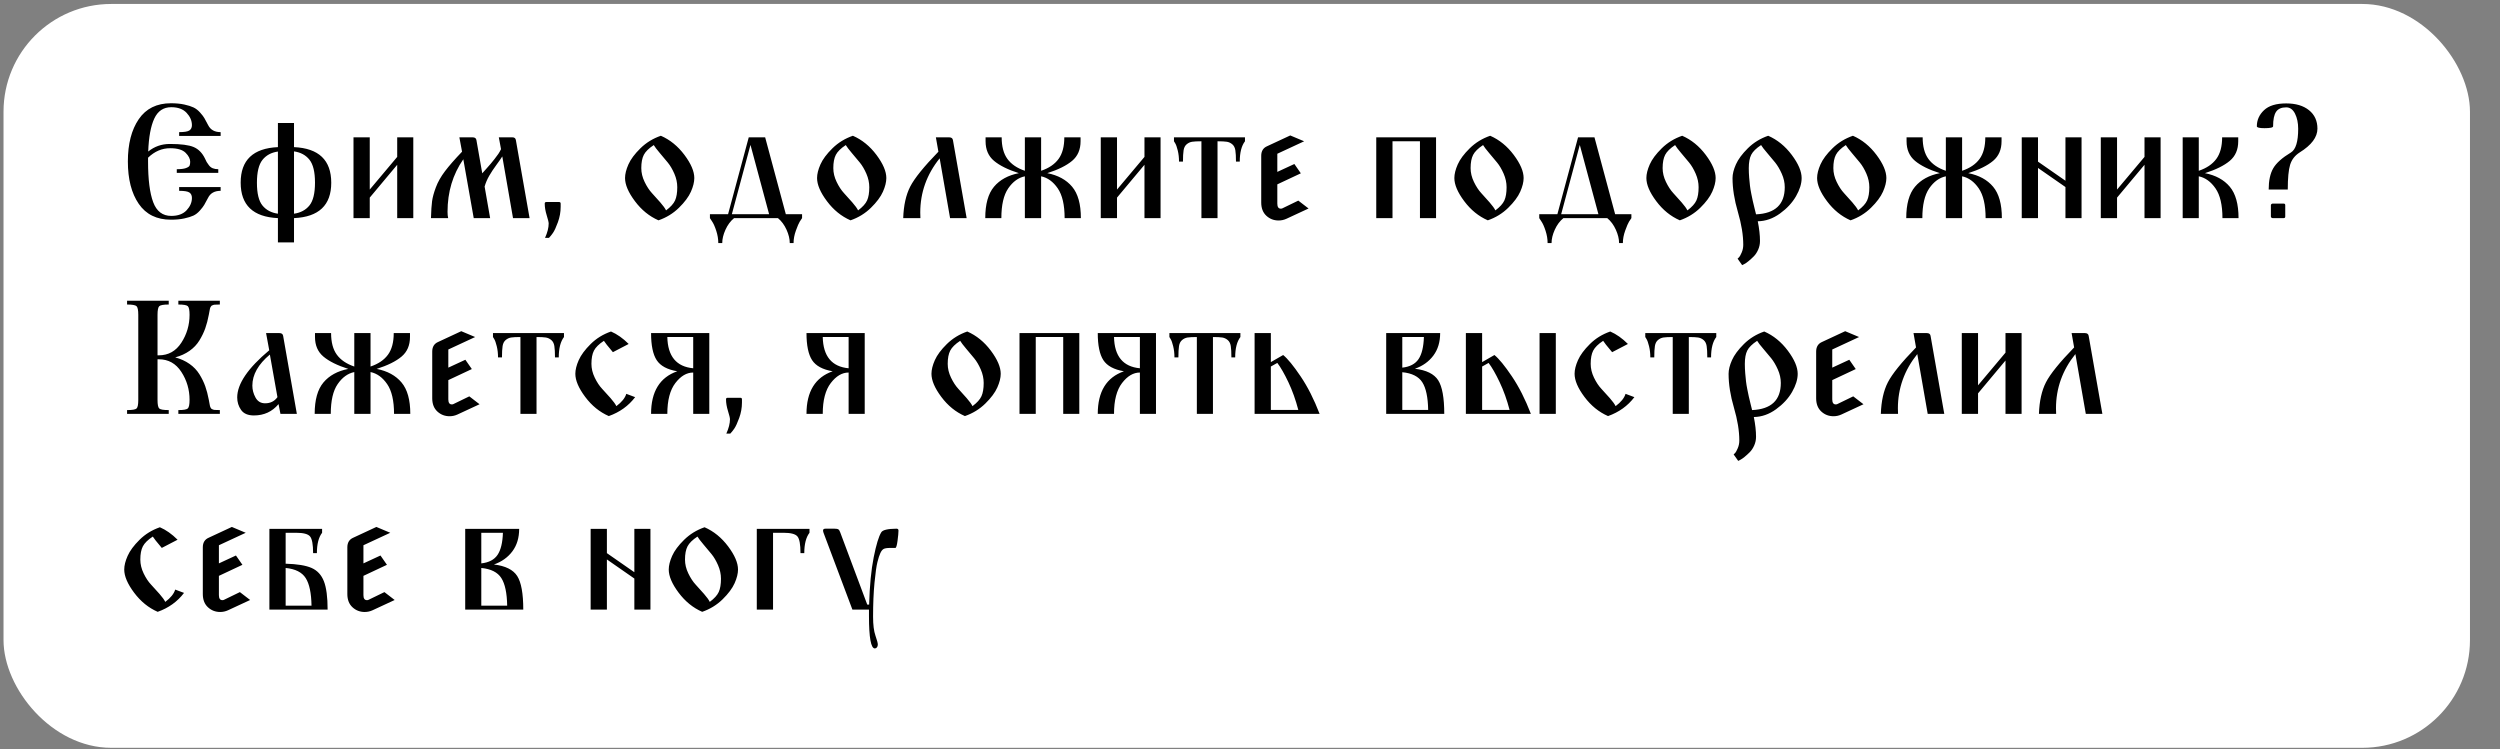
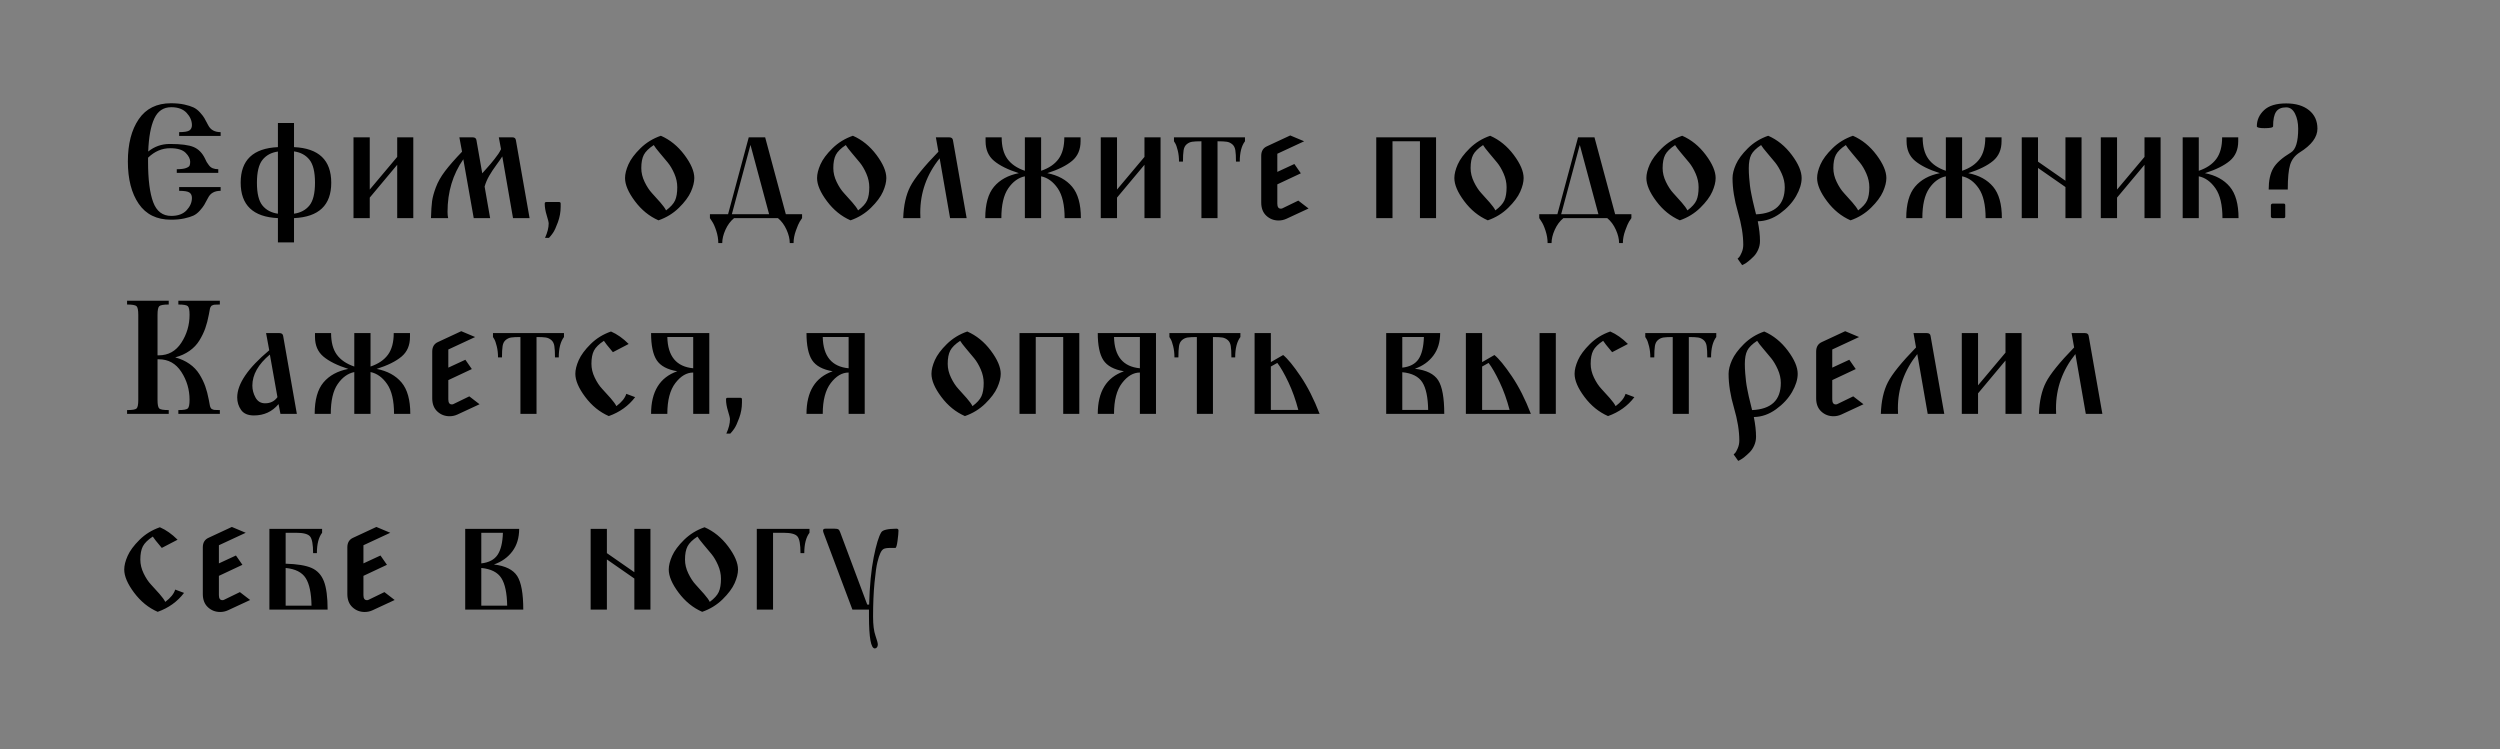
<svg xmlns="http://www.w3.org/2000/svg" width="447" height="134" viewBox="0 0 447 134" fill="none">
  <rect x="0" y="0" width="447" height="134" fill="#808080" stroke="none" />
-   <rect x="0.63" y="0.709" width="441" height="133" rx="19.259" fill="white" />
-   <path d="M22.862 28.872C22.862 25.731 23.511 23.211 24.809 21.311C26.106 19.412 28.025 18.462 30.564 18.462C31.467 18.462 32.261 18.537 32.948 18.688C33.634 18.838 34.184 19.012 34.598 19.209C35.012 19.407 35.397 19.703 35.755 20.098C36.112 20.493 36.375 20.836 36.545 21.128C36.714 21.419 36.94 21.838 37.222 22.383C37.636 23.211 38.379 23.625 39.45 23.625V24.302H32.031V23.625C32.971 23.625 33.587 23.521 33.879 23.314C34.17 23.107 34.316 22.797 34.316 22.383C34.316 21.593 34.001 20.86 33.371 20.183C32.741 19.506 31.824 19.167 30.62 19.167C29.228 19.167 28.218 19.844 27.587 21.198C26.957 22.552 26.595 24.518 26.501 27.095C27.611 26.192 28.899 25.741 30.366 25.741C32.341 25.741 33.761 25.924 34.626 26.291C35.492 26.657 36.169 27.349 36.658 28.364C36.789 28.665 36.888 28.867 36.954 28.971C37.02 29.074 37.147 29.258 37.335 29.521C37.523 29.784 37.758 29.972 38.04 30.085C38.322 30.198 38.651 30.254 39.027 30.254V30.903H31.608V30.254C32.322 30.254 32.863 30.189 33.23 30.057C33.597 29.925 33.818 29.779 33.893 29.62C33.968 29.46 34.006 29.229 34.006 28.928C34.006 28.402 33.733 27.866 33.188 27.32C32.642 26.775 31.721 26.502 30.423 26.502C28.956 26.502 27.639 27.066 26.473 28.195V28.9C26.473 32.097 26.779 34.514 27.39 36.151C28.001 37.787 29.078 38.605 30.62 38.605C31.824 38.605 32.741 38.267 33.371 37.589C34.001 36.912 34.316 36.179 34.316 35.389C34.316 34.956 34.17 34.637 33.879 34.43C33.587 34.223 32.971 34.119 32.031 34.119V33.442H39.45V34.119C38.36 34.119 37.607 34.542 37.194 35.389C36.893 35.953 36.667 36.367 36.517 36.63C36.366 36.894 36.107 37.232 35.741 37.646C35.374 38.06 34.988 38.361 34.584 38.549C34.18 38.737 33.634 38.906 32.948 39.056C32.261 39.207 31.467 39.282 30.564 39.282C28.025 39.282 26.106 38.337 24.809 36.447C23.511 34.557 22.862 32.032 22.862 28.872ZM49.691 39C45.253 38.793 43.033 36.677 43.033 32.652C43.033 28.628 45.253 26.512 49.691 26.305V21.988H52.569V26.305C57.008 26.512 59.227 28.637 59.227 32.681C59.227 36.687 57.008 38.793 52.569 39V43.345H49.691V39ZM46.927 28.59C46.268 29.417 45.939 30.781 45.939 32.681C45.939 34.58 46.268 35.934 46.927 36.743C47.585 37.552 48.507 38.041 49.691 38.21V27.095C48.507 27.264 47.585 27.762 46.927 28.59ZM52.569 38.21C53.754 38.041 54.675 37.547 55.334 36.729C55.992 35.911 56.321 34.552 56.321 32.652C56.321 30.753 55.992 29.389 55.334 28.562C54.675 27.734 53.754 27.236 52.569 27.066V38.21ZM63.205 39V24.556H66.111V33.894L71.019 28.054V24.556H73.897V39H71.019V29.464L66.111 35.333V39H63.205ZM77.057 39C77.094 37.683 77.16 36.677 77.254 35.981C77.348 35.285 77.574 34.458 77.931 33.499C78.289 32.539 78.834 31.576 79.568 30.607C80.301 29.638 81.317 28.477 82.615 27.123L82.135 24.556H84.505C84.9 24.556 85.125 24.715 85.182 25.035L86.226 30.988C86.338 30.856 86.578 30.588 86.945 30.184C87.312 29.779 87.58 29.474 87.749 29.267C87.918 29.06 88.139 28.787 88.412 28.449C88.685 28.11 88.915 27.8 89.103 27.518C89.291 27.236 89.451 26.954 89.583 26.671L89.188 24.556H91.614C91.972 24.556 92.178 24.715 92.235 25.035L94.689 39H91.727L89.809 27.969C89.602 28.308 89.249 28.816 88.751 29.493C88.252 30.17 87.824 30.819 87.467 31.439C87.11 32.06 86.837 32.699 86.649 33.358L87.636 39H84.702L82.84 28.477C80.96 31.185 80.019 34.317 80.019 37.871C80.019 38.323 80.057 38.699 80.132 39H77.057ZM97.398 36.404C97.398 36.216 97.492 36.122 97.68 36.122H99.965C100.153 36.122 100.247 36.216 100.247 36.404V36.969C100.247 37.909 100.082 38.831 99.753 39.733C99.424 40.636 99.128 41.276 98.865 41.652C98.601 42.028 98.366 42.32 98.159 42.526H97.454C97.887 41.567 98.103 40.712 98.103 39.959C98.103 39.733 97.985 39.245 97.75 38.492C97.515 37.74 97.398 37.044 97.398 36.404ZM111.757 31.834C111.757 31.119 111.96 30.306 112.364 29.394C112.768 28.482 113.483 27.523 114.508 26.516C115.533 25.51 116.751 24.762 118.161 24.273C119.798 24.988 121.204 26.131 122.379 27.701C123.555 29.272 124.142 30.649 124.142 31.834C124.142 32.549 123.94 33.362 123.536 34.275C123.131 35.187 122.417 36.146 121.392 37.152C120.367 38.158 119.149 38.906 117.738 39.395C116.102 38.68 114.696 37.538 113.521 35.967C112.345 34.397 111.757 33.019 111.757 31.834ZM114.663 30.057C114.663 30.884 114.861 31.707 115.256 32.525C115.651 33.343 116.088 34.011 116.567 34.528C117.047 35.046 117.545 35.6 118.063 36.193C118.58 36.785 118.923 37.26 119.092 37.618C119.901 37.016 120.437 36.423 120.701 35.84C120.964 35.257 121.095 34.467 121.095 33.471C121.095 32.662 120.922 31.858 120.574 31.058C120.226 30.259 119.835 29.596 119.403 29.069C118.97 28.543 118.491 27.969 117.964 27.349C117.437 26.728 117.08 26.258 116.892 25.938C116.008 26.521 115.416 27.104 115.115 27.687C114.814 28.27 114.663 29.06 114.663 30.057ZM126.935 39V38.295H130.18L133.875 24.556H136.809L140.505 38.295H143.411V39C143.298 39.151 143.157 39.362 142.988 39.635C142.819 39.907 142.593 40.434 142.311 41.215C142.029 41.995 141.888 42.743 141.888 43.458H141.21C141.21 42.724 141.018 41.929 140.632 41.074C140.247 40.218 139.734 39.527 139.095 39H131.252C130.612 39.527 130.1 40.218 129.714 41.074C129.329 41.929 129.136 42.724 129.136 43.458H128.431C128.431 42.743 128.308 42.009 128.064 41.257C127.819 40.505 127.565 39.94 127.302 39.564L126.935 39ZM130.857 38.295H137.515L134.186 25.91L130.857 38.295ZM146.091 31.834C146.091 31.119 146.293 30.306 146.698 29.394C147.102 28.482 147.817 27.523 148.842 26.516C149.867 25.51 151.085 24.762 152.495 24.273C154.132 24.988 155.537 26.131 156.713 27.701C157.888 29.272 158.476 30.649 158.476 31.834C158.476 32.549 158.274 33.362 157.87 34.275C157.465 35.187 156.75 36.146 155.725 37.152C154.7 38.158 153.483 38.906 152.072 39.395C150.436 38.68 149.03 37.538 147.854 35.967C146.679 34.397 146.091 33.019 146.091 31.834ZM148.997 30.057C148.997 30.884 149.194 31.707 149.589 32.525C149.984 33.343 150.422 34.011 150.901 34.528C151.381 35.046 151.879 35.6 152.396 36.193C152.914 36.785 153.257 37.26 153.426 37.618C154.235 37.016 154.771 36.423 155.034 35.84C155.298 35.257 155.429 34.467 155.429 33.471C155.429 32.662 155.255 31.858 154.907 31.058C154.559 30.259 154.169 29.596 153.737 29.069C153.304 28.543 152.824 27.969 152.298 27.349C151.771 26.728 151.414 26.258 151.226 25.938C150.342 26.521 149.749 27.104 149.448 27.687C149.147 28.27 148.997 29.06 148.997 30.057ZM161.495 39C161.57 36.724 161.988 34.843 162.75 33.358C163.512 31.872 165.191 29.794 167.786 27.123L167.335 24.556H169.704C170.099 24.556 170.325 24.715 170.382 25.035L172.836 39H169.874L168.012 28.308C165.698 31.185 164.542 34.42 164.542 38.013C164.542 38.464 164.551 38.793 164.57 39H161.495ZM176.165 39C176.165 36.499 176.687 34.627 177.731 33.386C178.775 32.145 180.256 31.336 182.174 30.96C180.218 30.339 178.737 29.605 177.731 28.759C176.724 27.913 176.221 26.747 176.221 25.261V24.556H179.099C179.099 26.192 179.442 27.48 180.129 28.421C180.815 29.361 181.854 30.066 183.246 30.537V24.556H186.152V30.537C187.544 30.066 188.583 29.361 189.269 28.421C189.956 27.48 190.299 26.192 190.299 24.556H193.205V25.261C193.205 26.747 192.702 27.913 191.696 28.759C190.689 29.605 189.208 30.339 187.252 30.96C189.171 31.336 190.652 32.145 191.696 33.386C192.739 34.627 193.261 36.499 193.261 39H190.355C190.355 36.649 189.946 34.876 189.128 33.682C188.31 32.488 187.318 31.768 186.152 31.524V39H183.246V31.524C182.08 31.768 181.088 32.488 180.27 33.682C179.452 34.876 179.043 36.649 179.043 39H176.165ZM196.816 39V24.556H199.722V33.894L204.631 28.054V24.556H207.508V39H204.631V29.464L199.722 35.333V39H196.816ZM209.906 25.261V24.556H222.602V25.261C221.981 26.07 221.671 27.283 221.671 28.9H220.993C220.993 28.016 220.956 27.339 220.881 26.869C220.805 26.399 220.622 26.041 220.331 25.797C220.039 25.552 219.715 25.402 219.357 25.346C219 25.289 218.445 25.261 217.693 25.261V39H214.815V25.261C214.063 25.261 213.508 25.289 213.151 25.346C212.793 25.402 212.469 25.552 212.177 25.797C211.886 26.041 211.702 26.399 211.627 26.869C211.552 27.339 211.514 28.016 211.514 28.9H210.809C210.809 28.186 210.734 27.523 210.583 26.911C210.433 26.3 210.282 25.872 210.132 25.628L209.906 25.261ZM225.507 36.207V27.856C225.507 27.01 225.865 26.436 226.579 26.135L230.698 24.217L233.181 25.261L228.385 27.49V30.734L231.432 29.323L232.589 30.988L228.385 32.963V36.404C228.385 37.006 228.592 37.307 229.006 37.307C229.137 37.307 229.231 37.288 229.288 37.251L232.137 35.868L233.971 37.279L230.021 39.113C229.57 39.32 229.1 39.423 228.611 39.423C227.764 39.423 227.036 39.141 226.424 38.577C225.813 38.013 225.507 37.223 225.507 36.207ZM246.074 39V24.556H256.766V39H253.888V25.261H248.98V39H246.074ZM260.039 31.834C260.039 31.119 260.241 30.306 260.645 29.394C261.05 28.482 261.764 27.523 262.789 26.516C263.814 25.51 265.032 24.762 266.443 24.273C268.079 24.988 269.485 26.131 270.66 27.701C271.836 29.272 272.424 30.649 272.424 31.834C272.424 32.549 272.221 33.362 271.817 34.275C271.413 35.187 270.698 36.146 269.673 37.152C268.648 38.158 267.43 38.906 266.02 39.395C264.383 38.68 262.977 37.538 261.802 35.967C260.626 34.397 260.039 33.019 260.039 31.834ZM262.944 30.057C262.944 30.884 263.142 31.707 263.537 32.525C263.932 33.343 264.369 34.011 264.849 34.528C265.328 35.046 265.827 35.6 266.344 36.193C266.861 36.785 267.204 37.26 267.374 37.618C268.182 37.016 268.718 36.423 268.982 35.84C269.245 35.257 269.377 34.467 269.377 33.471C269.377 32.662 269.203 31.858 268.855 31.058C268.507 30.259 268.117 29.596 267.684 29.069C267.251 28.543 266.772 27.969 266.245 27.349C265.719 26.728 265.361 26.258 265.173 25.938C264.289 26.521 263.697 27.104 263.396 27.687C263.095 28.27 262.944 29.06 262.944 30.057ZM275.217 39V38.295H278.461L282.157 24.556H285.091L288.786 38.295H291.692V39C291.579 39.151 291.438 39.362 291.269 39.635C291.1 39.907 290.874 40.434 290.592 41.215C290.31 41.995 290.169 42.743 290.169 43.458H289.492C289.492 42.724 289.299 41.929 288.913 41.074C288.528 40.218 288.015 39.527 287.376 39H279.533C278.894 39.527 278.381 40.218 277.995 41.074C277.61 41.929 277.417 42.724 277.417 43.458H276.712C276.712 42.743 276.59 42.009 276.345 41.257C276.101 40.505 275.847 39.94 275.583 39.564L275.217 39ZM279.138 38.295H285.796L282.467 25.91L279.138 38.295ZM294.372 31.834C294.372 31.119 294.575 30.306 294.979 29.394C295.383 28.482 296.098 27.523 297.123 26.516C298.148 25.51 299.366 24.762 300.776 24.273C302.413 24.988 303.819 26.131 304.994 27.701C306.17 29.272 306.757 30.649 306.757 31.834C306.757 32.549 306.555 33.362 306.151 34.275C305.746 35.187 305.032 36.146 304.007 37.152C302.982 38.158 301.764 38.906 300.353 39.395C298.717 38.68 297.311 37.538 296.136 35.967C294.96 34.397 294.372 33.019 294.372 31.834ZM297.278 30.057C297.278 30.884 297.476 31.707 297.871 32.525C298.266 33.343 298.703 34.011 299.183 34.528C299.662 35.046 300.161 35.6 300.678 36.193C301.195 36.785 301.538 37.26 301.707 37.618C302.516 37.016 303.052 36.423 303.316 35.84C303.579 35.257 303.71 34.467 303.71 33.471C303.71 32.662 303.537 31.858 303.189 31.058C302.841 30.259 302.45 29.596 302.018 29.069C301.585 28.543 301.106 27.969 300.579 27.349C300.052 26.728 299.695 26.258 299.507 25.938C298.623 26.521 298.031 27.104 297.73 27.687C297.429 28.27 297.278 29.06 297.278 30.057ZM309.776 31.834C309.776 31.119 309.978 30.306 310.383 29.394C310.787 28.482 311.497 27.523 312.513 26.516C313.528 25.51 314.741 24.762 316.152 24.273C317.788 24.988 319.194 26.131 320.37 27.701C321.545 29.272 322.133 30.649 322.133 31.834C322.133 32.831 321.799 33.913 321.131 35.079C320.464 36.245 319.504 37.279 318.254 38.182C317.003 39.085 315.682 39.545 314.29 39.564C314.553 40.881 314.685 42.056 314.685 43.091C314.685 43.636 314.577 44.153 314.36 44.642C314.144 45.131 313.876 45.536 313.556 45.855C313.237 46.175 312.926 46.457 312.625 46.702C312.324 46.946 312.061 47.125 311.835 47.238L311.497 47.407L310.679 46.25C310.754 46.194 310.848 46.105 310.961 45.982C311.074 45.86 311.224 45.583 311.412 45.15C311.6 44.718 311.694 44.257 311.694 43.768C311.694 42.038 311.375 40.081 310.735 37.9C310.096 35.718 309.776 33.696 309.776 31.834ZM312.682 30.057C312.682 30.621 312.705 31.185 312.752 31.75C312.799 32.314 312.846 32.798 312.893 33.203C312.94 33.607 313.02 34.091 313.133 34.655C313.246 35.22 313.331 35.629 313.387 35.883C313.444 36.136 313.547 36.569 313.697 37.18C313.848 37.792 313.942 38.172 313.98 38.323C317.403 38.172 319.114 36.555 319.114 33.471C319.114 32.662 318.935 31.858 318.578 31.058C318.221 30.259 317.83 29.596 317.407 29.069C316.984 28.543 316.505 27.969 315.969 27.349C315.432 26.728 315.07 26.258 314.882 25.938C313.998 26.521 313.411 27.099 313.119 27.673C312.828 28.247 312.682 29.041 312.682 30.057ZM324.898 31.834C324.898 31.119 325.1 30.306 325.504 29.394C325.908 28.482 326.623 27.523 327.648 26.516C328.673 25.51 329.891 24.762 331.302 24.273C332.938 24.988 334.344 26.131 335.519 27.701C336.695 29.272 337.283 30.649 337.283 31.834C337.283 32.549 337.08 33.362 336.676 34.275C336.272 35.187 335.557 36.146 334.532 37.152C333.507 38.158 332.289 38.906 330.878 39.395C329.242 38.68 327.836 37.538 326.661 35.967C325.485 34.397 324.898 33.019 324.898 31.834ZM327.803 30.057C327.803 30.884 328.001 31.707 328.396 32.525C328.791 33.343 329.228 34.011 329.708 34.528C330.187 35.046 330.686 35.6 331.203 36.193C331.72 36.785 332.063 37.26 332.233 37.618C333.041 37.016 333.577 36.423 333.841 35.84C334.104 35.257 334.236 34.467 334.236 33.471C334.236 32.662 334.062 31.858 333.714 31.058C333.366 30.259 332.976 29.596 332.543 29.069C332.11 28.543 331.631 27.969 331.104 27.349C330.578 26.728 330.22 26.258 330.032 25.938C329.148 26.521 328.556 27.104 328.255 27.687C327.954 28.27 327.803 29.06 327.803 30.057ZM340.837 39C340.837 36.499 341.359 34.627 342.403 33.386C343.447 32.145 344.928 31.336 346.846 30.96C344.89 30.339 343.409 29.605 342.403 28.759C341.397 27.913 340.894 26.747 340.894 25.261V24.556H343.771C343.771 26.192 344.114 27.48 344.801 28.421C345.487 29.361 346.527 30.066 347.918 30.537V24.556H350.824V30.537C352.216 30.066 353.255 29.361 353.942 28.421C354.628 27.48 354.971 26.192 354.971 24.556H357.877V25.261C357.877 26.747 357.374 27.913 356.368 28.759C355.362 29.605 353.88 30.339 351.924 30.96C353.843 31.336 355.324 32.145 356.368 33.386C357.412 34.627 357.934 36.499 357.934 39H355.028C355.028 36.649 354.619 34.876 353.801 33.682C352.982 32.488 351.99 31.768 350.824 31.524V39H347.918V31.524C346.752 31.768 345.76 32.488 344.942 33.682C344.124 34.876 343.715 36.649 343.715 39H340.837ZM361.488 39V24.556H364.394V28.9L369.303 32.314V24.556H372.181V39H369.303V33.442L364.394 30.029V39H361.488ZM375.622 39V24.556H378.528V33.894L383.437 28.054V24.556H386.315V39H383.437V29.464L378.528 35.333V39H375.622ZM390.264 39V24.556H393.142V30.537C394.534 30.066 395.578 29.361 396.273 28.421C396.969 27.48 397.317 26.192 397.317 24.556H400.195V25.261C400.195 26.747 399.692 27.913 398.686 28.759C397.679 29.605 396.198 30.339 394.242 30.96C396.161 31.336 397.642 32.145 398.686 33.386C399.729 34.627 400.251 36.499 400.251 39H397.374C397.374 36.649 396.96 34.876 396.132 33.682C395.305 32.488 394.308 31.768 393.142 31.524V39H390.264ZM403.524 22.581C403.524 21.471 403.952 20.512 404.807 19.703C405.663 18.894 406.985 18.49 408.771 18.49C410.483 18.49 411.842 18.894 412.848 19.703C413.854 20.512 414.357 21.612 414.357 23.004C414.357 24.527 413.295 25.947 411.169 27.264C410.323 27.809 409.759 28.538 409.477 29.45C409.194 30.363 409.053 31.844 409.053 33.894H405.64C405.64 32.295 405.912 31.026 406.458 30.085C407.003 29.145 408.057 28.204 409.618 27.264C410.483 26.737 410.915 25.327 410.915 23.032C410.915 21.979 410.727 21.076 410.351 20.324C409.975 19.572 409.448 19.195 408.771 19.195C407.925 19.195 407.323 19.459 406.966 19.985C406.608 20.512 406.43 21.377 406.43 22.581C406.43 22.806 405.922 22.919 404.906 22.919C403.985 22.919 403.524 22.806 403.524 22.581ZM406.035 38.718V36.687C406.035 36.611 406.068 36.546 406.133 36.489C406.199 36.433 406.27 36.404 406.345 36.404H408.32C408.508 36.404 408.602 36.499 408.602 36.687V38.718C408.602 38.906 408.508 39 408.32 39H406.345C406.27 39 406.199 38.972 406.133 38.915C406.068 38.859 406.035 38.793 406.035 38.718ZM22.721 74V73.323C23.642 73.323 24.207 73.229 24.414 73.041C24.62 72.853 24.724 72.345 24.724 71.517V56.283C24.724 55.455 24.62 54.943 24.414 54.745C24.207 54.548 23.642 54.449 22.721 54.449V53.772H30.169V54.449C29.247 54.449 28.683 54.548 28.476 54.745C28.269 54.943 28.166 55.455 28.166 56.283V63.533H28.392C30.103 63.533 31.448 62.781 32.426 61.276C33.404 59.772 33.893 58.107 33.893 56.283C33.893 55.455 33.789 54.943 33.583 54.745C33.376 54.548 32.811 54.449 31.89 54.449V53.772H39.309V54.449C39.121 54.449 38.957 54.454 38.816 54.463C38.675 54.473 38.543 54.477 38.421 54.477C38.298 54.477 38.2 54.496 38.125 54.534C38.049 54.572 37.979 54.6 37.913 54.618C37.847 54.637 37.791 54.684 37.744 54.76C37.697 54.835 37.659 54.891 37.631 54.929C37.603 54.966 37.574 55.046 37.546 55.169C37.518 55.291 37.499 55.385 37.49 55.451C37.48 55.517 37.457 55.644 37.419 55.832C37.382 56.02 37.353 56.17 37.335 56.283C37.165 57.186 36.954 57.995 36.7 58.709C36.446 59.424 36.098 60.143 35.656 60.867C35.214 61.592 34.626 62.212 33.893 62.729C33.159 63.247 32.303 63.637 31.326 63.9C32.303 64.163 33.159 64.554 33.893 65.071C34.626 65.588 35.214 66.204 35.656 66.919C36.098 67.633 36.446 68.348 36.7 69.063C36.954 69.778 37.165 70.586 37.335 71.489C37.353 71.602 37.382 71.752 37.419 71.941C37.457 72.129 37.48 72.256 37.49 72.321C37.499 72.387 37.518 72.481 37.546 72.603C37.574 72.726 37.603 72.806 37.631 72.843C37.659 72.881 37.697 72.937 37.744 73.013C37.791 73.088 37.847 73.135 37.913 73.154C37.979 73.172 38.049 73.201 38.125 73.238C38.2 73.276 38.298 73.295 38.421 73.295C38.543 73.295 38.675 73.299 38.816 73.309C38.957 73.318 39.121 73.323 39.309 73.323V74H31.89V73.323C32.811 73.323 33.376 73.224 33.583 73.027C33.789 72.829 33.893 72.317 33.893 71.489C33.893 69.665 33.404 68 32.426 66.496C31.448 64.991 30.103 64.239 28.392 64.239H28.166V71.517C28.166 72.345 28.269 72.853 28.476 73.041C28.683 73.229 29.247 73.323 30.169 73.323V74H22.721ZM42.413 71.066C42.413 68.64 44.322 65.828 48.14 62.631L47.575 59.556H49.945C50.34 59.556 50.566 59.715 50.622 60.035L53.077 74H50.143L49.804 72.251C48.676 73.605 47.209 74.282 45.403 74.282C44.331 74.282 43.565 73.953 43.104 73.295C42.643 72.636 42.413 71.894 42.413 71.066ZM45.121 68.95C45.121 69.684 45.309 70.394 45.685 71.08C46.062 71.767 46.635 72.11 47.406 72.11C48.347 72.11 49.08 71.743 49.607 71.01L48.253 63.392C46.165 65.141 45.121 66.994 45.121 68.95ZM56.265 74C56.265 71.499 56.787 69.627 57.831 68.386C58.874 67.144 60.355 66.336 62.274 65.96C60.318 65.339 58.837 64.606 57.831 63.759C56.824 62.913 56.321 61.747 56.321 60.261V59.556H59.199C59.199 61.192 59.542 62.48 60.228 63.421C60.915 64.361 61.954 65.066 63.346 65.537V59.556H66.252V65.537C67.644 65.066 68.683 64.361 69.369 63.421C70.056 62.48 70.399 61.192 70.399 59.556H73.305V60.261C73.305 61.747 72.802 62.913 71.795 63.759C70.789 64.606 69.308 65.339 67.352 65.96C69.27 66.336 70.751 67.144 71.795 68.386C72.839 69.627 73.361 71.499 73.361 74H70.455C70.455 71.649 70.046 69.876 69.228 68.682C68.41 67.488 67.418 66.768 66.252 66.524V74H63.346V66.524C62.18 66.768 61.188 67.488 60.37 68.682C59.551 69.876 59.142 71.649 59.142 74H56.265ZM77.283 71.207V62.856C77.283 62.01 77.64 61.436 78.355 61.135L82.474 59.217L84.956 60.261L80.16 62.49V65.734L83.207 64.323L84.364 65.988L80.16 67.963V71.404C80.16 72.006 80.367 72.307 80.781 72.307C80.912 72.307 81.007 72.288 81.063 72.251L83.912 70.868L85.746 72.279L81.796 74.113C81.345 74.32 80.875 74.423 80.386 74.423C79.54 74.423 78.811 74.141 78.199 73.577C77.588 73.013 77.283 72.223 77.283 71.207ZM88.144 60.261V59.556H100.839V60.261C100.219 61.07 99.908 62.283 99.908 63.9H99.231C99.231 63.016 99.194 62.339 99.118 61.869C99.043 61.399 98.86 61.041 98.568 60.797C98.277 60.552 97.952 60.402 97.595 60.346C97.238 60.289 96.683 60.261 95.931 60.261V74H93.053V60.261C92.301 60.261 91.746 60.289 91.388 60.346C91.031 60.402 90.707 60.552 90.415 60.797C90.124 61.041 89.94 61.399 89.865 61.869C89.79 62.339 89.752 63.016 89.752 63.9H89.047C89.047 63.185 88.972 62.523 88.821 61.911C88.671 61.3 88.52 60.872 88.37 60.628L88.144 60.261ZM102.871 66.834C102.871 66.12 103.073 65.306 103.477 64.394C103.882 63.482 104.592 62.523 105.607 61.516C106.623 60.51 107.836 59.762 109.247 59.273C110.337 59.744 111.391 60.486 112.406 61.502L109.585 62.969C108.663 61.878 108.127 61.201 107.977 60.938C107.093 61.521 106.501 62.104 106.2 62.687C105.899 63.27 105.748 64.06 105.748 65.057C105.748 65.884 105.946 66.707 106.341 67.525C106.736 68.344 107.178 69.011 107.667 69.528C108.156 70.046 108.659 70.6 109.176 71.193C109.693 71.785 110.036 72.26 110.206 72.618C111.165 71.903 111.757 71.169 111.983 70.417L113.563 71.01C112.378 72.571 110.808 73.699 108.852 74.395C107.215 73.68 105.809 72.538 104.634 70.967C103.458 69.397 102.871 68.019 102.871 66.834ZM116.412 74C116.412 70.013 117.973 67.474 121.095 66.383C119.309 66.082 118.082 65.419 117.414 64.394C116.746 63.369 116.412 61.756 116.412 59.556H126.822V74H123.945V66.609C122.779 66.609 121.716 67.234 120.757 68.485C119.798 69.735 119.318 71.574 119.318 74H116.412ZM119.318 60.261C119.393 63.703 120.936 65.565 123.945 65.847V60.261H119.318ZM129.813 71.404C129.813 71.216 129.907 71.122 130.095 71.122H132.38C132.568 71.122 132.662 71.216 132.662 71.404V71.969C132.662 72.909 132.498 73.831 132.169 74.734C131.839 75.636 131.543 76.276 131.28 76.652C131.017 77.028 130.782 77.32 130.575 77.526H129.869C130.302 76.567 130.518 75.712 130.518 74.959C130.518 74.734 130.401 74.245 130.166 73.492C129.93 72.74 129.813 72.044 129.813 71.404ZM144.201 74C144.201 70.013 145.762 67.474 148.884 66.383C147.097 66.082 145.87 65.419 145.202 64.394C144.535 63.369 144.201 61.756 144.201 59.556H154.611V74H151.733V66.609C150.567 66.609 149.505 67.234 148.546 68.485C147.586 69.735 147.107 71.574 147.107 74H144.201ZM147.107 60.261C147.182 63.703 148.724 65.565 151.733 65.847V60.261H147.107ZM166.545 66.834C166.545 66.12 166.747 65.306 167.151 64.394C167.556 63.482 168.27 62.523 169.295 61.516C170.32 60.51 171.538 59.762 172.949 59.273C174.585 59.988 175.991 61.131 177.166 62.701C178.342 64.272 178.93 65.649 178.93 66.834C178.93 67.549 178.727 68.362 178.323 69.275C177.919 70.187 177.204 71.146 176.179 72.152C175.154 73.158 173.936 73.906 172.526 74.395C170.889 73.68 169.483 72.538 168.308 70.967C167.132 69.397 166.545 68.019 166.545 66.834ZM169.451 65.057C169.451 65.884 169.648 66.707 170.043 67.525C170.438 68.344 170.875 69.011 171.355 69.528C171.834 70.046 172.333 70.6 172.85 71.193C173.367 71.785 173.71 72.26 173.88 72.618C174.688 72.016 175.225 71.423 175.488 70.84C175.751 70.257 175.883 69.467 175.883 68.471C175.883 67.662 175.709 66.858 175.361 66.058C175.013 65.259 174.623 64.596 174.19 64.069C173.758 63.543 173.278 62.969 172.751 62.349C172.225 61.728 171.867 61.258 171.679 60.938C170.795 61.521 170.203 62.104 169.902 62.687C169.601 63.27 169.451 64.06 169.451 65.057ZM182.287 74V59.556H192.979V74H190.102V60.261H185.193V74H182.287ZM196.28 74C196.28 70.013 197.841 67.474 200.963 66.383C199.176 66.082 197.949 65.419 197.281 64.394C196.614 63.369 196.28 61.756 196.28 59.556H206.69V74H203.812V66.609C202.646 66.609 201.584 67.234 200.625 68.485C199.665 69.735 199.186 71.574 199.186 74H196.28ZM199.186 60.261C199.261 63.703 200.803 65.565 203.812 65.847V60.261H199.186ZM209.088 60.261V59.556H221.783V60.261C221.163 61.07 220.852 62.283 220.852 63.9H220.175C220.175 63.016 220.138 62.339 220.062 61.869C219.987 61.399 219.804 61.041 219.512 60.797C219.221 60.552 218.896 60.402 218.539 60.346C218.182 60.289 217.627 60.261 216.875 60.261V74H213.997V60.261C213.245 60.261 212.69 60.289 212.332 60.346C211.975 60.402 211.651 60.552 211.359 60.797C211.068 61.041 210.884 61.399 210.809 61.869C210.734 62.339 210.696 63.016 210.696 63.9H209.991C209.991 63.185 209.916 62.523 209.765 61.911C209.615 61.3 209.464 60.872 209.314 60.628L209.088 60.261ZM224.322 74V59.556H227.228V64.746L229.429 63.477C230.238 64.135 231.277 65.405 232.546 67.286C233.816 69.166 234.949 71.404 235.946 74H224.322ZM227.228 73.295H232.137C231.667 71.489 231.074 69.834 230.36 68.329C229.645 66.825 228.987 65.677 228.385 64.888L227.228 65.537V73.295ZM247.851 74V59.556H257.5C257.5 61.154 257.095 62.494 256.286 63.576C255.478 64.657 254.377 65.442 252.986 65.931C255.036 66.176 256.423 66.862 257.147 67.991C257.871 69.119 258.233 71.122 258.233 74H247.851ZM250.729 73.295H255.355C255.318 71.038 254.97 69.392 254.312 68.358C253.653 67.323 252.459 66.721 250.729 66.552V73.295ZM250.729 65.734C252.083 65.584 253.051 65.076 253.635 64.21C254.218 63.345 254.537 62.029 254.594 60.261H250.729V65.734ZM262.098 74V59.556H265.004V64.746L267.204 63.477C268.013 64.135 269.052 65.405 270.322 67.286C271.591 69.166 272.725 71.404 273.721 74H262.098ZM265.004 73.295H269.913C269.443 71.489 268.85 69.834 268.135 68.329C267.421 66.825 266.762 65.677 266.161 64.888L265.004 65.537V73.295ZM275.273 74V59.556H278.179V74H275.273ZM281.536 66.834C281.536 66.12 281.738 65.306 282.143 64.394C282.547 63.482 283.257 62.523 284.273 61.516C285.288 60.51 286.501 59.762 287.912 59.273C289.003 59.744 290.056 60.486 291.072 61.502L288.25 62.969C287.329 61.878 286.793 61.201 286.642 60.938C285.758 61.521 285.166 62.104 284.865 62.687C284.564 63.27 284.414 64.06 284.414 65.057C284.414 65.884 284.611 66.707 285.006 67.525C285.401 68.344 285.843 69.011 286.332 69.528C286.821 70.046 287.324 70.6 287.841 71.193C288.359 71.785 288.702 72.26 288.871 72.618C289.83 71.903 290.423 71.169 290.648 70.417L292.228 71.01C291.043 72.571 289.473 73.699 287.517 74.395C285.881 73.68 284.475 72.538 283.299 70.967C282.124 69.397 281.536 68.019 281.536 66.834ZM294.175 60.261V59.556H306.87V60.261C306.25 61.07 305.939 62.283 305.939 63.9H305.262C305.262 63.016 305.225 62.339 305.149 61.869C305.074 61.399 304.891 61.041 304.599 60.797C304.308 60.552 303.983 60.402 303.626 60.346C303.268 60.289 302.714 60.261 301.961 60.261V74H299.084V60.261C298.331 60.261 297.777 60.289 297.419 60.346C297.062 60.402 296.737 60.552 296.446 60.797C296.154 61.041 295.971 61.399 295.896 61.869C295.821 62.339 295.783 63.016 295.783 63.9H295.078C295.078 63.185 295.002 62.523 294.852 61.911C294.702 61.3 294.551 60.872 294.401 60.628L294.175 60.261ZM309.071 66.834C309.071 66.12 309.273 65.306 309.677 64.394C310.082 63.482 310.792 62.523 311.807 61.516C312.823 60.51 314.036 59.762 315.447 59.273C317.083 59.988 318.489 61.131 319.664 62.701C320.84 64.272 321.428 65.649 321.428 66.834C321.428 67.831 321.094 68.912 320.426 70.079C319.758 71.245 318.799 72.279 317.548 73.182C316.298 74.085 314.976 74.545 313.585 74.564C313.848 75.881 313.98 77.056 313.98 78.091C313.98 78.636 313.871 79.153 313.655 79.642C313.439 80.131 313.171 80.536 312.851 80.856C312.531 81.175 312.221 81.457 311.92 81.702C311.619 81.946 311.356 82.125 311.13 82.238L310.792 82.407L309.974 81.25C310.049 81.194 310.143 81.105 310.256 80.982C310.368 80.86 310.519 80.583 310.707 80.15C310.895 79.718 310.989 79.257 310.989 78.768C310.989 77.037 310.669 75.082 310.03 72.9C309.39 70.718 309.071 68.696 309.071 66.834ZM311.977 65.057C311.977 65.621 312 66.185 312.047 66.75C312.094 67.314 312.141 67.798 312.188 68.203C312.235 68.607 312.315 69.091 312.428 69.655C312.541 70.22 312.625 70.629 312.682 70.883C312.738 71.136 312.842 71.569 312.992 72.18C313.143 72.792 313.237 73.172 313.274 73.323C316.697 73.172 318.409 71.555 318.409 68.471C318.409 67.662 318.23 66.858 317.873 66.058C317.515 65.259 317.125 64.596 316.702 64.069C316.279 63.543 315.799 62.969 315.263 62.349C314.727 61.728 314.365 61.258 314.177 60.938C313.293 61.521 312.705 62.099 312.414 62.673C312.122 63.247 311.977 64.041 311.977 65.057ZM324.728 71.207V62.856C324.728 62.01 325.086 61.436 325.8 61.135L329.919 59.217L332.402 60.261L327.606 62.49V65.734L330.653 64.323L331.809 65.988L327.606 67.963V71.404C327.606 72.006 327.813 72.307 328.227 72.307C328.358 72.307 328.452 72.288 328.509 72.251L331.358 70.868L333.192 72.279L329.242 74.113C328.791 74.32 328.321 74.423 327.832 74.423C326.985 74.423 326.256 74.141 325.645 73.577C325.034 73.013 324.728 72.223 324.728 71.207ZM336.295 74C336.37 71.724 336.789 69.844 337.551 68.358C338.312 66.872 339.991 64.793 342.586 62.123L342.135 59.556H344.505C344.9 59.556 345.125 59.715 345.182 60.035L347.636 74H344.674L342.812 63.308C340.499 66.185 339.342 69.42 339.342 73.013C339.342 73.464 339.351 73.793 339.37 74H336.295ZM350.768 74V59.556H353.674V68.894L358.582 63.054V59.556H361.46V74H358.582V64.464L353.674 70.332V74H350.768ZM364.563 74C364.639 71.724 365.057 69.844 365.819 68.358C366.58 66.872 368.259 64.793 370.855 62.123L370.403 59.556H372.773C373.168 59.556 373.394 59.715 373.45 60.035L375.904 74H372.942L371.08 63.308C368.767 66.185 367.61 69.42 367.61 73.013C367.61 73.464 367.62 73.793 367.638 74H364.563ZM22.213 101.834C22.213 101.12 22.415 100.306 22.82 99.394C23.224 98.482 23.934 97.522 24.95 96.516C25.965 95.51 27.178 94.762 28.589 94.273C29.68 94.744 30.733 95.487 31.749 96.502L28.927 97.969C28.006 96.878 27.47 96.201 27.319 95.938C26.436 96.521 25.843 97.104 25.542 97.687C25.241 98.27 25.091 99.06 25.091 100.057C25.091 100.884 25.288 101.707 25.683 102.525C26.078 103.344 26.52 104.011 27.009 104.528C27.498 105.046 28.001 105.6 28.518 106.193C29.036 106.785 29.379 107.26 29.548 107.618C30.507 106.903 31.1 106.169 31.326 105.417L32.905 106.01C31.721 107.571 30.15 108.699 28.194 109.395C26.558 108.68 25.152 107.538 23.976 105.967C22.801 104.397 22.213 103.019 22.213 101.834ZM36.263 106.207V97.856C36.263 97.01 36.62 96.436 37.335 96.135L41.454 94.217L43.936 95.261L39.14 97.49V100.734L42.187 99.323L43.344 100.988L39.14 102.963V106.405C39.14 107.006 39.347 107.307 39.761 107.307C39.892 107.307 39.986 107.288 40.043 107.251L42.892 105.868L44.726 107.279L40.776 109.113C40.325 109.32 39.855 109.423 39.366 109.423C38.52 109.423 37.791 109.141 37.179 108.577C36.568 108.013 36.263 107.223 36.263 106.207ZM48.168 109V94.556H57.591V95.261C56.97 96.07 56.66 97.283 56.66 98.9H55.983C55.983 97.339 55.799 96.342 55.432 95.91C55.066 95.477 54.243 95.261 52.964 95.261H51.074V100.79C53.143 100.847 54.69 101.101 55.715 101.552C56.74 102.003 57.473 102.798 57.915 103.936C58.357 105.074 58.578 106.762 58.578 109H48.168ZM51.074 108.295H55.7C55.663 106.038 55.315 104.392 54.657 103.358C53.998 102.323 52.804 101.721 51.074 101.552V108.295ZM62.105 106.207V97.856C62.105 97.01 62.462 96.436 63.177 96.135L67.296 94.217L69.778 95.261L64.982 97.49V100.734L68.029 99.323L69.186 100.988L64.982 102.963V106.405C64.982 107.006 65.189 107.307 65.603 107.307C65.734 107.307 65.829 107.288 65.885 107.251L68.734 105.868L70.568 107.279L66.618 109.113C66.167 109.32 65.697 109.423 65.208 109.423C64.362 109.423 63.633 109.141 63.022 108.577C62.41 108.013 62.105 107.223 62.105 106.207ZM83.179 109V94.556H92.827C92.827 96.154 92.423 97.494 91.614 98.576C90.805 99.657 89.705 100.442 88.313 100.931C90.363 101.176 91.751 101.862 92.475 102.991C93.199 104.119 93.561 106.122 93.561 109H83.179ZM86.056 108.295H90.683C90.645 106.038 90.298 104.392 89.639 103.358C88.981 102.323 87.787 101.721 86.056 101.552V108.295ZM86.056 100.734C87.411 100.583 88.379 100.076 88.962 99.21C89.545 98.345 89.865 97.029 89.921 95.261H86.056V100.734ZM105.607 109V94.556H108.513V98.9L113.422 102.314V94.556H116.299V109H113.422V103.442L108.513 100.029V109H105.607ZM119.572 101.834C119.572 101.12 119.774 100.306 120.179 99.394C120.583 98.482 121.298 97.522 122.323 96.516C123.348 95.51 124.566 94.762 125.976 94.273C127.612 94.988 129.018 96.131 130.194 97.701C131.369 99.272 131.957 100.649 131.957 101.834C131.957 102.549 131.755 103.362 131.35 104.275C130.946 105.187 130.231 106.146 129.206 107.152C128.181 108.158 126.964 108.906 125.553 109.395C123.917 108.68 122.511 107.538 121.335 105.967C120.16 104.397 119.572 103.019 119.572 101.834ZM122.478 100.057C122.478 100.884 122.675 101.707 123.07 102.525C123.465 103.344 123.903 104.011 124.382 104.528C124.862 105.046 125.36 105.6 125.877 106.193C126.395 106.785 126.738 107.26 126.907 107.618C127.716 107.016 128.252 106.423 128.515 105.84C128.778 105.257 128.91 104.467 128.91 103.47C128.91 102.662 128.736 101.858 128.388 101.058C128.04 100.259 127.65 99.596 127.217 99.069C126.785 98.543 126.305 97.969 125.779 97.349C125.252 96.728 124.895 96.258 124.707 95.938C123.823 96.521 123.23 97.104 122.929 97.687C122.628 98.27 122.478 99.06 122.478 100.057ZM135.314 109V94.556H144.737V95.261C144.116 96.07 143.806 97.283 143.806 98.9H143.129C143.129 97.339 142.946 96.342 142.579 95.91C142.212 95.477 141.389 95.261 140.11 95.261H138.22V109H135.314ZM147.163 94.838C147.163 94.631 147.314 94.527 147.615 94.527H149.194C149.533 94.527 149.768 94.57 149.9 94.654C150.031 94.739 150.144 94.922 150.238 95.204L155.062 108.097H155.401C155.495 104.712 155.768 101.891 156.219 99.634C156.671 97.377 157.122 95.891 157.573 95.176C157.818 94.762 158.721 94.546 160.282 94.527C160.526 94.527 160.648 94.64 160.648 94.866C160.648 95.242 160.592 95.853 160.479 96.7C160.366 97.546 160.235 97.969 160.084 97.969H159.21C158.627 97.969 158.222 98.03 157.997 98.153C157.771 98.275 157.573 98.524 157.404 98.9C157.235 99.257 157.061 99.793 156.882 100.508C156.703 101.223 156.53 102.455 156.36 104.204C156.191 105.953 156.106 107.975 156.106 110.27C156.106 111.718 156.247 112.846 156.53 113.655C156.812 114.464 156.953 114.99 156.953 115.235C156.953 115.442 156.901 115.611 156.798 115.743C156.694 115.874 156.567 115.94 156.417 115.94C155.721 115.94 155.373 114.012 155.373 110.157V109H152.411L147.248 95.261C147.191 95.092 147.163 94.951 147.163 94.838Z" fill="black" />
+   <path d="M22.862 28.872C22.862 25.731 23.511 23.211 24.809 21.311C26.106 19.412 28.025 18.462 30.564 18.462C31.467 18.462 32.261 18.537 32.948 18.688C33.634 18.838 34.184 19.012 34.598 19.209C35.012 19.407 35.397 19.703 35.755 20.098C36.112 20.493 36.375 20.836 36.545 21.128C36.714 21.419 36.94 21.838 37.222 22.383C37.636 23.211 38.379 23.625 39.45 23.625V24.302H32.031V23.625C32.971 23.625 33.587 23.521 33.879 23.314C34.17 23.107 34.316 22.797 34.316 22.383C34.316 21.593 34.001 20.86 33.371 20.183C32.741 19.506 31.824 19.167 30.62 19.167C29.228 19.167 28.218 19.844 27.587 21.198C26.957 22.552 26.595 24.518 26.501 27.095C27.611 26.192 28.899 25.741 30.366 25.741C32.341 25.741 33.761 25.924 34.626 26.291C35.492 26.657 36.169 27.349 36.658 28.364C36.789 28.665 36.888 28.867 36.954 28.971C37.02 29.074 37.147 29.258 37.335 29.521C37.523 29.784 37.758 29.972 38.04 30.085C38.322 30.198 38.651 30.254 39.027 30.254V30.903H31.608V30.254C32.322 30.254 32.863 30.189 33.23 30.057C33.597 29.925 33.818 29.779 33.893 29.62C33.968 29.46 34.006 29.229 34.006 28.928C34.006 28.402 33.733 27.866 33.188 27.32C32.642 26.775 31.721 26.502 30.423 26.502C28.956 26.502 27.639 27.066 26.473 28.195V28.9C26.473 32.097 26.779 34.514 27.39 36.151C28.001 37.787 29.078 38.605 30.62 38.605C31.824 38.605 32.741 38.267 33.371 37.589C34.001 36.912 34.316 36.179 34.316 35.389C34.316 34.956 34.17 34.637 33.879 34.43C33.587 34.223 32.971 34.119 32.031 34.119V33.442H39.45V34.119C38.36 34.119 37.607 34.542 37.194 35.389C36.893 35.953 36.667 36.367 36.517 36.63C36.366 36.894 36.107 37.232 35.741 37.646C35.374 38.06 34.988 38.361 34.584 38.549C34.18 38.737 33.634 38.906 32.948 39.056C32.261 39.207 31.467 39.282 30.564 39.282C28.025 39.282 26.106 38.337 24.809 36.447C23.511 34.557 22.862 32.032 22.862 28.872ZM49.691 39C45.253 38.793 43.033 36.677 43.033 32.652C43.033 28.628 45.253 26.512 49.691 26.305V21.988H52.569V26.305C57.008 26.512 59.227 28.637 59.227 32.681C59.227 36.687 57.008 38.793 52.569 39V43.345H49.691V39ZM46.927 28.59C46.268 29.417 45.939 30.781 45.939 32.681C45.939 34.58 46.268 35.934 46.927 36.743C47.585 37.552 48.507 38.041 49.691 38.21V27.095C48.507 27.264 47.585 27.762 46.927 28.59ZM52.569 38.21C53.754 38.041 54.675 37.547 55.334 36.729C55.992 35.911 56.321 34.552 56.321 32.652C56.321 30.753 55.992 29.389 55.334 28.562C54.675 27.734 53.754 27.236 52.569 27.066V38.21ZM63.205 39V24.556H66.111V33.894L71.019 28.054V24.556H73.897V39H71.019V29.464L66.111 35.333V39H63.205ZM77.057 39C77.094 37.683 77.16 36.677 77.254 35.981C77.348 35.285 77.574 34.458 77.931 33.499C78.289 32.539 78.834 31.576 79.568 30.607C80.301 29.638 81.317 28.477 82.615 27.123L82.135 24.556H84.505C84.9 24.556 85.125 24.715 85.182 25.035L86.226 30.988C86.338 30.856 86.578 30.588 86.945 30.184C87.312 29.779 87.58 29.474 87.749 29.267C87.918 29.06 88.139 28.787 88.412 28.449C88.685 28.11 88.915 27.8 89.103 27.518C89.291 27.236 89.451 26.954 89.583 26.671L89.188 24.556H91.614C91.972 24.556 92.178 24.715 92.235 25.035L94.689 39H91.727L89.809 27.969C89.602 28.308 89.249 28.816 88.751 29.493C88.252 30.17 87.824 30.819 87.467 31.439C87.11 32.06 86.837 32.699 86.649 33.358L87.636 39H84.702L82.84 28.477C80.96 31.185 80.019 34.317 80.019 37.871C80.019 38.323 80.057 38.699 80.132 39H77.057ZM97.398 36.404C97.398 36.216 97.492 36.122 97.68 36.122H99.965C100.153 36.122 100.247 36.216 100.247 36.404V36.969C100.247 37.909 100.082 38.831 99.753 39.733C99.424 40.636 99.128 41.276 98.865 41.652C98.601 42.028 98.366 42.32 98.159 42.526H97.454C97.887 41.567 98.103 40.712 98.103 39.959C98.103 39.733 97.985 39.245 97.75 38.492C97.515 37.74 97.398 37.044 97.398 36.404ZM111.757 31.834C111.757 31.119 111.96 30.306 112.364 29.394C112.768 28.482 113.483 27.523 114.508 26.516C115.533 25.51 116.751 24.762 118.161 24.273C119.798 24.988 121.204 26.131 122.379 27.701C123.555 29.272 124.142 30.649 124.142 31.834C124.142 32.549 123.94 33.362 123.536 34.275C123.131 35.187 122.417 36.146 121.392 37.152C120.367 38.158 119.149 38.906 117.738 39.395C116.102 38.68 114.696 37.538 113.521 35.967C112.345 34.397 111.757 33.019 111.757 31.834ZM114.663 30.057C114.663 30.884 114.861 31.707 115.256 32.525C115.651 33.343 116.088 34.011 116.567 34.528C117.047 35.046 117.545 35.6 118.063 36.193C118.58 36.785 118.923 37.26 119.092 37.618C119.901 37.016 120.437 36.423 120.701 35.84C120.964 35.257 121.095 34.467 121.095 33.471C121.095 32.662 120.922 31.858 120.574 31.058C120.226 30.259 119.835 29.596 119.403 29.069C118.97 28.543 118.491 27.969 117.964 27.349C117.437 26.728 117.08 26.258 116.892 25.938C116.008 26.521 115.416 27.104 115.115 27.687C114.814 28.27 114.663 29.06 114.663 30.057ZM126.935 39V38.295H130.18L133.875 24.556H136.809L140.505 38.295H143.411V39C143.298 39.151 143.157 39.362 142.988 39.635C142.819 39.907 142.593 40.434 142.311 41.215C142.029 41.995 141.888 42.743 141.888 43.458H141.21C141.21 42.724 141.018 41.929 140.632 41.074C140.247 40.218 139.734 39.527 139.095 39H131.252C130.612 39.527 130.1 40.218 129.714 41.074C129.329 41.929 129.136 42.724 129.136 43.458H128.431C128.431 42.743 128.308 42.009 128.064 41.257C127.819 40.505 127.565 39.94 127.302 39.564L126.935 39ZM130.857 38.295H137.515L134.186 25.91L130.857 38.295ZM146.091 31.834C146.091 31.119 146.293 30.306 146.698 29.394C147.102 28.482 147.817 27.523 148.842 26.516C149.867 25.51 151.085 24.762 152.495 24.273C154.132 24.988 155.537 26.131 156.713 27.701C157.888 29.272 158.476 30.649 158.476 31.834C158.476 32.549 158.274 33.362 157.87 34.275C157.465 35.187 156.75 36.146 155.725 37.152C154.7 38.158 153.483 38.906 152.072 39.395C150.436 38.68 149.03 37.538 147.854 35.967C146.679 34.397 146.091 33.019 146.091 31.834ZM148.997 30.057C148.997 30.884 149.194 31.707 149.589 32.525C149.984 33.343 150.422 34.011 150.901 34.528C151.381 35.046 151.879 35.6 152.396 36.193C152.914 36.785 153.257 37.26 153.426 37.618C154.235 37.016 154.771 36.423 155.034 35.84C155.298 35.257 155.429 34.467 155.429 33.471C155.429 32.662 155.255 31.858 154.907 31.058C154.559 30.259 154.169 29.596 153.737 29.069C153.304 28.543 152.824 27.969 152.298 27.349C151.771 26.728 151.414 26.258 151.226 25.938C150.342 26.521 149.749 27.104 149.448 27.687C149.147 28.27 148.997 29.06 148.997 30.057ZM161.495 39C161.57 36.724 161.988 34.843 162.75 33.358C163.512 31.872 165.191 29.794 167.786 27.123L167.335 24.556H169.704C170.099 24.556 170.325 24.715 170.382 25.035L172.836 39H169.874L168.012 28.308C165.698 31.185 164.542 34.42 164.542 38.013C164.542 38.464 164.551 38.793 164.57 39H161.495ZM176.165 39C176.165 36.499 176.687 34.627 177.731 33.386C178.775 32.145 180.256 31.336 182.174 30.96C180.218 30.339 178.737 29.605 177.731 28.759C176.724 27.913 176.221 26.747 176.221 25.261V24.556H179.099C179.099 26.192 179.442 27.48 180.129 28.421C180.815 29.361 181.854 30.066 183.246 30.537V24.556H186.152V30.537C187.544 30.066 188.583 29.361 189.269 28.421C189.956 27.48 190.299 26.192 190.299 24.556H193.205V25.261C193.205 26.747 192.702 27.913 191.696 28.759C190.689 29.605 189.208 30.339 187.252 30.96C189.171 31.336 190.652 32.145 191.696 33.386C192.739 34.627 193.261 36.499 193.261 39H190.355C190.355 36.649 189.946 34.876 189.128 33.682C188.31 32.488 187.318 31.768 186.152 31.524V39H183.246V31.524C182.08 31.768 181.088 32.488 180.27 33.682C179.452 34.876 179.043 36.649 179.043 39H176.165ZM196.816 39V24.556H199.722V33.894L204.631 28.054V24.556H207.508V39H204.631V29.464L199.722 35.333V39H196.816ZM209.906 25.261V24.556H222.602V25.261C221.981 26.07 221.671 27.283 221.671 28.9H220.993C220.993 28.016 220.956 27.339 220.881 26.869C220.805 26.399 220.622 26.041 220.331 25.797C220.039 25.552 219.715 25.402 219.357 25.346C219 25.289 218.445 25.261 217.693 25.261V39H214.815V25.261C214.063 25.261 213.508 25.289 213.151 25.346C212.793 25.402 212.469 25.552 212.177 25.797C211.886 26.041 211.702 26.399 211.627 26.869C211.552 27.339 211.514 28.016 211.514 28.9H210.809C210.809 28.186 210.734 27.523 210.583 26.911C210.433 26.3 210.282 25.872 210.132 25.628L209.906 25.261ZM225.507 36.207V27.856C225.507 27.01 225.865 26.436 226.579 26.135L230.698 24.217L233.181 25.261L228.385 27.49V30.734L231.432 29.323L232.589 30.988L228.385 32.963V36.404C228.385 37.006 228.592 37.307 229.006 37.307C229.137 37.307 229.231 37.288 229.288 37.251L232.137 35.868L233.971 37.279L230.021 39.113C229.57 39.32 229.1 39.423 228.611 39.423C227.764 39.423 227.036 39.141 226.424 38.577C225.813 38.013 225.507 37.223 225.507 36.207ZM246.074 39V24.556H256.766V39H253.888V25.261H248.98V39H246.074ZM260.039 31.834C260.039 31.119 260.241 30.306 260.645 29.394C261.05 28.482 261.764 27.523 262.789 26.516C263.814 25.51 265.032 24.762 266.443 24.273C268.079 24.988 269.485 26.131 270.66 27.701C271.836 29.272 272.424 30.649 272.424 31.834C272.424 32.549 272.221 33.362 271.817 34.275C271.413 35.187 270.698 36.146 269.673 37.152C268.648 38.158 267.43 38.906 266.02 39.395C264.383 38.68 262.977 37.538 261.802 35.967C260.626 34.397 260.039 33.019 260.039 31.834ZM262.944 30.057C262.944 30.884 263.142 31.707 263.537 32.525C263.932 33.343 264.369 34.011 264.849 34.528C265.328 35.046 265.827 35.6 266.344 36.193C266.861 36.785 267.204 37.26 267.374 37.618C268.182 37.016 268.718 36.423 268.982 35.84C269.245 35.257 269.377 34.467 269.377 33.471C269.377 32.662 269.203 31.858 268.855 31.058C268.507 30.259 268.117 29.596 267.684 29.069C267.251 28.543 266.772 27.969 266.245 27.349C265.719 26.728 265.361 26.258 265.173 25.938C264.289 26.521 263.697 27.104 263.396 27.687C263.095 28.27 262.944 29.06 262.944 30.057ZM275.217 39V38.295H278.461L282.157 24.556H285.091L288.786 38.295H291.692V39C291.579 39.151 291.438 39.362 291.269 39.635C291.1 39.907 290.874 40.434 290.592 41.215C290.31 41.995 290.169 42.743 290.169 43.458H289.492C289.492 42.724 289.299 41.929 288.913 41.074C288.528 40.218 288.015 39.527 287.376 39H279.533C278.894 39.527 278.381 40.218 277.995 41.074C277.61 41.929 277.417 42.724 277.417 43.458H276.712C276.712 42.743 276.59 42.009 276.345 41.257C276.101 40.505 275.847 39.94 275.583 39.564L275.217 39ZM279.138 38.295H285.796L282.467 25.91L279.138 38.295ZM294.372 31.834C294.372 31.119 294.575 30.306 294.979 29.394C295.383 28.482 296.098 27.523 297.123 26.516C298.148 25.51 299.366 24.762 300.776 24.273C302.413 24.988 303.819 26.131 304.994 27.701C306.17 29.272 306.757 30.649 306.757 31.834C306.757 32.549 306.555 33.362 306.151 34.275C305.746 35.187 305.032 36.146 304.007 37.152C302.982 38.158 301.764 38.906 300.353 39.395C298.717 38.68 297.311 37.538 296.136 35.967C294.96 34.397 294.372 33.019 294.372 31.834ZM297.278 30.057C297.278 30.884 297.476 31.707 297.871 32.525C298.266 33.343 298.703 34.011 299.183 34.528C299.662 35.046 300.161 35.6 300.678 36.193C301.195 36.785 301.538 37.26 301.707 37.618C302.516 37.016 303.052 36.423 303.316 35.84C303.579 35.257 303.71 34.467 303.71 33.471C303.71 32.662 303.537 31.858 303.189 31.058C302.841 30.259 302.45 29.596 302.018 29.069C301.585 28.543 301.106 27.969 300.579 27.349C300.052 26.728 299.695 26.258 299.507 25.938C298.623 26.521 298.031 27.104 297.73 27.687C297.429 28.27 297.278 29.06 297.278 30.057ZM309.776 31.834C309.776 31.119 309.978 30.306 310.383 29.394C310.787 28.482 311.497 27.523 312.513 26.516C313.528 25.51 314.741 24.762 316.152 24.273C317.788 24.988 319.194 26.131 320.37 27.701C321.545 29.272 322.133 30.649 322.133 31.834C322.133 32.831 321.799 33.913 321.131 35.079C320.464 36.245 319.504 37.279 318.254 38.182C317.003 39.085 315.682 39.545 314.29 39.564C314.553 40.881 314.685 42.056 314.685 43.091C314.685 43.636 314.577 44.153 314.36 44.642C314.144 45.131 313.876 45.536 313.556 45.855C313.237 46.175 312.926 46.457 312.625 46.702C312.324 46.946 312.061 47.125 311.835 47.238L311.497 47.407L310.679 46.25C310.754 46.194 310.848 46.105 310.961 45.982C311.074 45.86 311.224 45.583 311.412 45.15C311.6 44.718 311.694 44.257 311.694 43.768C311.694 42.038 311.375 40.081 310.735 37.9C310.096 35.718 309.776 33.696 309.776 31.834ZM312.682 30.057C312.682 30.621 312.705 31.185 312.752 31.75C312.799 32.314 312.846 32.798 312.893 33.203C312.94 33.607 313.02 34.091 313.133 34.655C313.246 35.22 313.331 35.629 313.387 35.883C313.444 36.136 313.547 36.569 313.697 37.18C313.848 37.792 313.942 38.172 313.98 38.323C317.403 38.172 319.114 36.555 319.114 33.471C319.114 32.662 318.935 31.858 318.578 31.058C318.221 30.259 317.83 29.596 317.407 29.069C316.984 28.543 316.505 27.969 315.969 27.349C315.432 26.728 315.07 26.258 314.882 25.938C313.998 26.521 313.411 27.099 313.119 27.673C312.828 28.247 312.682 29.041 312.682 30.057ZM324.898 31.834C324.898 31.119 325.1 30.306 325.504 29.394C325.908 28.482 326.623 27.523 327.648 26.516C328.673 25.51 329.891 24.762 331.302 24.273C332.938 24.988 334.344 26.131 335.519 27.701C336.695 29.272 337.283 30.649 337.283 31.834C337.283 32.549 337.08 33.362 336.676 34.275C336.272 35.187 335.557 36.146 334.532 37.152C333.507 38.158 332.289 38.906 330.878 39.395C329.242 38.68 327.836 37.538 326.661 35.967C325.485 34.397 324.898 33.019 324.898 31.834ZM327.803 30.057C327.803 30.884 328.001 31.707 328.396 32.525C328.791 33.343 329.228 34.011 329.708 34.528C330.187 35.046 330.686 35.6 331.203 36.193C331.72 36.785 332.063 37.26 332.233 37.618C333.041 37.016 333.577 36.423 333.841 35.84C334.104 35.257 334.236 34.467 334.236 33.471C334.236 32.662 334.062 31.858 333.714 31.058C333.366 30.259 332.976 29.596 332.543 29.069C332.11 28.543 331.631 27.969 331.104 27.349C330.578 26.728 330.22 26.258 330.032 25.938C329.148 26.521 328.556 27.104 328.255 27.687C327.954 28.27 327.803 29.06 327.803 30.057ZM340.837 39C340.837 36.499 341.359 34.627 342.403 33.386C343.447 32.145 344.928 31.336 346.846 30.96C344.89 30.339 343.409 29.605 342.403 28.759C341.397 27.913 340.894 26.747 340.894 25.261V24.556H343.771C343.771 26.192 344.114 27.48 344.801 28.421C345.487 29.361 346.527 30.066 347.918 30.537V24.556H350.824V30.537C352.216 30.066 353.255 29.361 353.942 28.421C354.628 27.48 354.971 26.192 354.971 24.556H357.877V25.261C357.877 26.747 357.374 27.913 356.368 28.759C355.362 29.605 353.88 30.339 351.924 30.96C353.843 31.336 355.324 32.145 356.368 33.386C357.412 34.627 357.934 36.499 357.934 39H355.028C355.028 36.649 354.619 34.876 353.801 33.682C352.982 32.488 351.99 31.768 350.824 31.524V39H347.918V31.524C346.752 31.768 345.76 32.488 344.942 33.682C344.124 34.876 343.715 36.649 343.715 39H340.837ZM361.488 39V24.556H364.394V28.9L369.303 32.314V24.556H372.181V39H369.303V33.442L364.394 30.029V39H361.488ZM375.622 39V24.556H378.528V33.894L383.437 28.054V24.556H386.315V39H383.437V29.464L378.528 35.333V39H375.622ZM390.264 39V24.556H393.142V30.537C394.534 30.066 395.578 29.361 396.273 28.421C396.969 27.48 397.317 26.192 397.317 24.556H400.195V25.261C400.195 26.747 399.692 27.913 398.686 28.759C397.679 29.605 396.198 30.339 394.242 30.96C396.161 31.336 397.642 32.145 398.686 33.386C399.729 34.627 400.251 36.499 400.251 39H397.374C397.374 36.649 396.96 34.876 396.132 33.682C395.305 32.488 394.308 31.768 393.142 31.524V39H390.264ZM403.524 22.581C403.524 21.471 403.952 20.512 404.807 19.703C405.663 18.894 406.985 18.49 408.771 18.49C410.483 18.49 411.842 18.894 412.848 19.703C413.854 20.512 414.357 21.612 414.357 23.004C414.357 24.527 413.295 25.947 411.169 27.264C410.323 27.809 409.759 28.538 409.477 29.45C409.194 30.363 409.053 31.844 409.053 33.894H405.64C405.64 32.295 405.912 31.026 406.458 30.085C407.003 29.145 408.057 28.204 409.618 27.264C410.483 26.737 410.915 25.327 410.915 23.032C410.915 21.979 410.727 21.076 410.351 20.324C409.975 19.572 409.448 19.195 408.771 19.195C407.925 19.195 407.323 19.459 406.966 19.985C406.608 20.512 406.43 21.377 406.43 22.581C406.43 22.806 405.922 22.919 404.906 22.919C403.985 22.919 403.524 22.806 403.524 22.581ZM406.035 38.718V36.687C406.035 36.611 406.068 36.546 406.133 36.489C406.199 36.433 406.27 36.404 406.345 36.404H408.32C408.508 36.404 408.602 36.499 408.602 36.687V38.718C408.602 38.906 408.508 39 408.32 39H406.345C406.27 39 406.199 38.972 406.133 38.915C406.068 38.859 406.035 38.793 406.035 38.718ZM22.721 74V73.323C23.642 73.323 24.207 73.229 24.414 73.041C24.62 72.853 24.724 72.345 24.724 71.517V56.283C24.724 55.455 24.62 54.943 24.414 54.745C24.207 54.548 23.642 54.449 22.721 54.449V53.772H30.169V54.449C29.247 54.449 28.683 54.548 28.476 54.745C28.269 54.943 28.166 55.455 28.166 56.283V63.533H28.392C30.103 63.533 31.448 62.781 32.426 61.276C33.404 59.772 33.893 58.107 33.893 56.283C33.893 55.455 33.789 54.943 33.583 54.745C33.376 54.548 32.811 54.449 31.89 54.449V53.772H39.309V54.449C39.121 54.449 38.957 54.454 38.816 54.463C38.675 54.473 38.543 54.477 38.421 54.477C38.298 54.477 38.2 54.496 38.125 54.534C38.049 54.572 37.979 54.6 37.913 54.618C37.847 54.637 37.791 54.684 37.744 54.76C37.697 54.835 37.659 54.891 37.631 54.929C37.603 54.966 37.574 55.046 37.546 55.169C37.518 55.291 37.499 55.385 37.49 55.451C37.48 55.517 37.457 55.644 37.419 55.832C37.382 56.02 37.353 56.17 37.335 56.283C37.165 57.186 36.954 57.995 36.7 58.709C36.446 59.424 36.098 60.143 35.656 60.867C35.214 61.592 34.626 62.212 33.893 62.729C33.159 63.247 32.303 63.637 31.326 63.9C32.303 64.163 33.159 64.554 33.893 65.071C34.626 65.588 35.214 66.204 35.656 66.919C36.098 67.633 36.446 68.348 36.7 69.063C36.954 69.778 37.165 70.586 37.335 71.489C37.353 71.602 37.382 71.752 37.419 71.941C37.457 72.129 37.48 72.256 37.49 72.321C37.499 72.387 37.518 72.481 37.546 72.603C37.574 72.726 37.603 72.806 37.631 72.843C37.659 72.881 37.697 72.937 37.744 73.013C37.791 73.088 37.847 73.135 37.913 73.154C37.979 73.172 38.049 73.201 38.125 73.238C38.2 73.276 38.298 73.295 38.421 73.295C38.543 73.295 38.675 73.299 38.816 73.309C38.957 73.318 39.121 73.323 39.309 73.323V74H31.89V73.323C32.811 73.323 33.376 73.224 33.583 73.027C33.789 72.829 33.893 72.317 33.893 71.489C33.893 69.665 33.404 68 32.426 66.496C31.448 64.991 30.103 64.239 28.392 64.239H28.166V71.517C28.166 72.345 28.269 72.853 28.476 73.041C28.683 73.229 29.247 73.323 30.169 73.323V74H22.721ZM42.413 71.066C42.413 68.64 44.322 65.828 48.14 62.631L47.575 59.556H49.945C50.34 59.556 50.566 59.715 50.622 60.035L53.077 74H50.143L49.804 72.251C48.676 73.605 47.209 74.282 45.403 74.282C44.331 74.282 43.565 73.953 43.104 73.295C42.643 72.636 42.413 71.894 42.413 71.066ZM45.121 68.95C45.121 69.684 45.309 70.394 45.685 71.08C46.062 71.767 46.635 72.11 47.406 72.11C48.347 72.11 49.08 71.743 49.607 71.01L48.253 63.392C46.165 65.141 45.121 66.994 45.121 68.95ZM56.265 74C56.265 71.499 56.787 69.627 57.831 68.386C58.874 67.144 60.355 66.336 62.274 65.96C60.318 65.339 58.837 64.606 57.831 63.759C56.824 62.913 56.321 61.747 56.321 60.261V59.556H59.199C59.199 61.192 59.542 62.48 60.228 63.421C60.915 64.361 61.954 65.066 63.346 65.537V59.556H66.252V65.537C67.644 65.066 68.683 64.361 69.369 63.421C70.056 62.48 70.399 61.192 70.399 59.556H73.305V60.261C73.305 61.747 72.802 62.913 71.795 63.759C70.789 64.606 69.308 65.339 67.352 65.96C69.27 66.336 70.751 67.144 71.795 68.386C72.839 69.627 73.361 71.499 73.361 74H70.455C70.455 71.649 70.046 69.876 69.228 68.682C68.41 67.488 67.418 66.768 66.252 66.524V74H63.346V66.524C62.18 66.768 61.188 67.488 60.37 68.682C59.551 69.876 59.142 71.649 59.142 74H56.265ZM77.283 71.207V62.856C77.283 62.01 77.64 61.436 78.355 61.135L82.474 59.217L84.956 60.261L80.16 62.49V65.734L83.207 64.323L84.364 65.988L80.16 67.963V71.404C80.16 72.006 80.367 72.307 80.781 72.307C80.912 72.307 81.007 72.288 81.063 72.251L83.912 70.868L85.746 72.279L81.796 74.113C81.345 74.32 80.875 74.423 80.386 74.423C79.54 74.423 78.811 74.141 78.199 73.577C77.588 73.013 77.283 72.223 77.283 71.207ZM88.144 60.261V59.556H100.839V60.261C100.219 61.07 99.908 62.283 99.908 63.9H99.231C99.231 63.016 99.194 62.339 99.118 61.869C99.043 61.399 98.86 61.041 98.568 60.797C98.277 60.552 97.952 60.402 97.595 60.346C97.238 60.289 96.683 60.261 95.931 60.261V74H93.053V60.261C92.301 60.261 91.746 60.289 91.388 60.346C91.031 60.402 90.707 60.552 90.415 60.797C90.124 61.041 89.94 61.399 89.865 61.869C89.79 62.339 89.752 63.016 89.752 63.9H89.047C89.047 63.185 88.972 62.523 88.821 61.911C88.671 61.3 88.52 60.872 88.37 60.628L88.144 60.261ZM102.871 66.834C102.871 66.12 103.073 65.306 103.477 64.394C103.882 63.482 104.592 62.523 105.607 61.516C106.623 60.51 107.836 59.762 109.247 59.273C110.337 59.744 111.391 60.486 112.406 61.502L109.585 62.969C108.663 61.878 108.127 61.201 107.977 60.938C107.093 61.521 106.501 62.104 106.2 62.687C105.899 63.27 105.748 64.06 105.748 65.057C105.748 65.884 105.946 66.707 106.341 67.525C106.736 68.344 107.178 69.011 107.667 69.528C108.156 70.046 108.659 70.6 109.176 71.193C109.693 71.785 110.036 72.26 110.206 72.618C111.165 71.903 111.757 71.169 111.983 70.417L113.563 71.01C112.378 72.571 110.808 73.699 108.852 74.395C107.215 73.68 105.809 72.538 104.634 70.967C103.458 69.397 102.871 68.019 102.871 66.834ZM116.412 74C116.412 70.013 117.973 67.474 121.095 66.383C119.309 66.082 118.082 65.419 117.414 64.394C116.746 63.369 116.412 61.756 116.412 59.556H126.822V74H123.945V66.609C122.779 66.609 121.716 67.234 120.757 68.485C119.798 69.735 119.318 71.574 119.318 74H116.412ZM119.318 60.261C119.393 63.703 120.936 65.565 123.945 65.847V60.261H119.318ZM129.813 71.404C129.813 71.216 129.907 71.122 130.095 71.122H132.38C132.568 71.122 132.662 71.216 132.662 71.404V71.969C132.662 72.909 132.498 73.831 132.169 74.734C131.839 75.636 131.543 76.276 131.28 76.652C131.017 77.028 130.782 77.32 130.575 77.526H129.869C130.302 76.567 130.518 75.712 130.518 74.959C130.518 74.734 130.401 74.245 130.166 73.492C129.93 72.74 129.813 72.044 129.813 71.404ZM144.201 74C144.201 70.013 145.762 67.474 148.884 66.383C147.097 66.082 145.87 65.419 145.202 64.394C144.535 63.369 144.201 61.756 144.201 59.556H154.611V74H151.733V66.609C150.567 66.609 149.505 67.234 148.546 68.485C147.586 69.735 147.107 71.574 147.107 74H144.201ZM147.107 60.261C147.182 63.703 148.724 65.565 151.733 65.847V60.261H147.107ZM166.545 66.834C166.545 66.12 166.747 65.306 167.151 64.394C167.556 63.482 168.27 62.523 169.295 61.516C170.32 60.51 171.538 59.762 172.949 59.273C174.585 59.988 175.991 61.131 177.166 62.701C178.342 64.272 178.93 65.649 178.93 66.834C178.93 67.549 178.727 68.362 178.323 69.275C177.919 70.187 177.204 71.146 176.179 72.152C175.154 73.158 173.936 73.906 172.526 74.395C170.889 73.68 169.483 72.538 168.308 70.967C167.132 69.397 166.545 68.019 166.545 66.834ZM169.451 65.057C169.451 65.884 169.648 66.707 170.043 67.525C170.438 68.344 170.875 69.011 171.355 69.528C171.834 70.046 172.333 70.6 172.85 71.193C173.367 71.785 173.71 72.26 173.88 72.618C174.688 72.016 175.225 71.423 175.488 70.84C175.751 70.257 175.883 69.467 175.883 68.471C175.883 67.662 175.709 66.858 175.361 66.058C175.013 65.259 174.623 64.596 174.19 64.069C173.758 63.543 173.278 62.969 172.751 62.349C172.225 61.728 171.867 61.258 171.679 60.938C170.795 61.521 170.203 62.104 169.902 62.687C169.601 63.27 169.451 64.06 169.451 65.057ZM182.287 74V59.556H192.979V74H190.102V60.261H185.193V74H182.287ZM196.28 74C196.28 70.013 197.841 67.474 200.963 66.383C199.176 66.082 197.949 65.419 197.281 64.394C196.614 63.369 196.28 61.756 196.28 59.556H206.69V74H203.812V66.609C202.646 66.609 201.584 67.234 200.625 68.485C199.665 69.735 199.186 71.574 199.186 74H196.28ZM199.186 60.261C199.261 63.703 200.803 65.565 203.812 65.847V60.261H199.186ZM209.088 60.261V59.556H221.783V60.261C221.163 61.07 220.852 62.283 220.852 63.9H220.175C220.175 63.016 220.138 62.339 220.062 61.869C219.987 61.399 219.804 61.041 219.512 60.797C219.221 60.552 218.896 60.402 218.539 60.346C218.182 60.289 217.627 60.261 216.875 60.261V74H213.997V60.261C213.245 60.261 212.69 60.289 212.332 60.346C211.975 60.402 211.651 60.552 211.359 60.797C211.068 61.041 210.884 61.399 210.809 61.869C210.734 62.339 210.696 63.016 210.696 63.9H209.991C209.991 63.185 209.916 62.523 209.765 61.911C209.615 61.3 209.464 60.872 209.314 60.628L209.088 60.261ZM224.322 74V59.556H227.228V64.746L229.429 63.477C230.238 64.135 231.277 65.405 232.546 67.286C233.816 69.166 234.949 71.404 235.946 74H224.322ZM227.228 73.295H232.137C231.667 71.489 231.074 69.834 230.36 68.329C229.645 66.825 228.987 65.677 228.385 64.888L227.228 65.537V73.295ZM247.851 74V59.556H257.5C257.5 61.154 257.095 62.494 256.286 63.576C255.478 64.657 254.377 65.442 252.986 65.931C255.036 66.176 256.423 66.862 257.147 67.991C257.871 69.119 258.233 71.122 258.233 74H247.851ZM250.729 73.295H255.355C255.318 71.038 254.97 69.392 254.312 68.358C253.653 67.323 252.459 66.721 250.729 66.552V73.295ZM250.729 65.734C252.083 65.584 253.051 65.076 253.635 64.21C254.218 63.345 254.537 62.029 254.594 60.261H250.729V65.734ZM262.098 74V59.556H265.004V64.746L267.204 63.477C268.013 64.135 269.052 65.405 270.322 67.286C271.591 69.166 272.725 71.404 273.721 74H262.098ZM265.004 73.295H269.913C269.443 71.489 268.85 69.834 268.135 68.329C267.421 66.825 266.762 65.677 266.161 64.888L265.004 65.537V73.295ZM275.273 74V59.556H278.179V74H275.273ZM281.536 66.834C281.536 66.12 281.738 65.306 282.143 64.394C282.547 63.482 283.257 62.523 284.273 61.516C285.288 60.51 286.501 59.762 287.912 59.273C289.003 59.744 290.056 60.486 291.072 61.502L288.25 62.969C287.329 61.878 286.793 61.201 286.642 60.938C285.758 61.521 285.166 62.104 284.865 62.687C284.564 63.27 284.414 64.06 284.414 65.057C284.414 65.884 284.611 66.707 285.006 67.525C285.401 68.344 285.843 69.011 286.332 69.528C286.821 70.046 287.324 70.6 287.841 71.193C288.359 71.785 288.702 72.26 288.871 72.618C289.83 71.903 290.423 71.169 290.648 70.417L292.228 71.01C291.043 72.571 289.473 73.699 287.517 74.395C285.881 73.68 284.475 72.538 283.299 70.967C282.124 69.397 281.536 68.019 281.536 66.834ZM294.175 60.261V59.556H306.87V60.261C306.25 61.07 305.939 62.283 305.939 63.9H305.262C305.262 63.016 305.225 62.339 305.149 61.869C305.074 61.399 304.891 61.041 304.599 60.797C304.308 60.552 303.983 60.402 303.626 60.346C303.268 60.289 302.714 60.261 301.961 60.261V74H299.084V60.261C298.331 60.261 297.777 60.289 297.419 60.346C297.062 60.402 296.737 60.552 296.446 60.797C296.154 61.041 295.971 61.399 295.896 61.869C295.821 62.339 295.783 63.016 295.783 63.9H295.078C295.078 63.185 295.002 62.523 294.852 61.911C294.702 61.3 294.551 60.872 294.401 60.628L294.175 60.261ZM309.071 66.834C309.071 66.12 309.273 65.306 309.677 64.394C310.082 63.482 310.792 62.523 311.807 61.516C312.823 60.51 314.036 59.762 315.447 59.273C317.083 59.988 318.489 61.131 319.664 62.701C320.84 64.272 321.428 65.649 321.428 66.834C321.428 67.831 321.094 68.912 320.426 70.079C319.758 71.245 318.799 72.279 317.548 73.182C316.298 74.085 314.976 74.545 313.585 74.564C313.848 75.881 313.98 77.056 313.98 78.091C313.98 78.636 313.871 79.153 313.655 79.642C313.439 80.131 313.171 80.536 312.851 80.856C312.531 81.175 312.221 81.457 311.92 81.702C311.619 81.946 311.356 82.125 311.13 82.238L310.792 82.407L309.974 81.25C310.049 81.194 310.143 81.105 310.256 80.982C310.368 80.86 310.519 80.583 310.707 80.15C310.895 79.718 310.989 79.257 310.989 78.768C310.989 77.037 310.669 75.082 310.03 72.9C309.39 70.718 309.071 68.696 309.071 66.834ZM311.977 65.057C311.977 65.621 312 66.185 312.047 66.75C312.094 67.314 312.141 67.798 312.188 68.203C312.235 68.607 312.315 69.091 312.428 69.655C312.541 70.22 312.625 70.629 312.682 70.883C313.143 72.792 313.237 73.172 313.274 73.323C316.697 73.172 318.409 71.555 318.409 68.471C318.409 67.662 318.23 66.858 317.873 66.058C317.515 65.259 317.125 64.596 316.702 64.069C316.279 63.543 315.799 62.969 315.263 62.349C314.727 61.728 314.365 61.258 314.177 60.938C313.293 61.521 312.705 62.099 312.414 62.673C312.122 63.247 311.977 64.041 311.977 65.057ZM324.728 71.207V62.856C324.728 62.01 325.086 61.436 325.8 61.135L329.919 59.217L332.402 60.261L327.606 62.49V65.734L330.653 64.323L331.809 65.988L327.606 67.963V71.404C327.606 72.006 327.813 72.307 328.227 72.307C328.358 72.307 328.452 72.288 328.509 72.251L331.358 70.868L333.192 72.279L329.242 74.113C328.791 74.32 328.321 74.423 327.832 74.423C326.985 74.423 326.256 74.141 325.645 73.577C325.034 73.013 324.728 72.223 324.728 71.207ZM336.295 74C336.37 71.724 336.789 69.844 337.551 68.358C338.312 66.872 339.991 64.793 342.586 62.123L342.135 59.556H344.505C344.9 59.556 345.125 59.715 345.182 60.035L347.636 74H344.674L342.812 63.308C340.499 66.185 339.342 69.42 339.342 73.013C339.342 73.464 339.351 73.793 339.37 74H336.295ZM350.768 74V59.556H353.674V68.894L358.582 63.054V59.556H361.46V74H358.582V64.464L353.674 70.332V74H350.768ZM364.563 74C364.639 71.724 365.057 69.844 365.819 68.358C366.58 66.872 368.259 64.793 370.855 62.123L370.403 59.556H372.773C373.168 59.556 373.394 59.715 373.45 60.035L375.904 74H372.942L371.08 63.308C368.767 66.185 367.61 69.42 367.61 73.013C367.61 73.464 367.62 73.793 367.638 74H364.563ZM22.213 101.834C22.213 101.12 22.415 100.306 22.82 99.394C23.224 98.482 23.934 97.522 24.95 96.516C25.965 95.51 27.178 94.762 28.589 94.273C29.68 94.744 30.733 95.487 31.749 96.502L28.927 97.969C28.006 96.878 27.47 96.201 27.319 95.938C26.436 96.521 25.843 97.104 25.542 97.687C25.241 98.27 25.091 99.06 25.091 100.057C25.091 100.884 25.288 101.707 25.683 102.525C26.078 103.344 26.52 104.011 27.009 104.528C27.498 105.046 28.001 105.6 28.518 106.193C29.036 106.785 29.379 107.26 29.548 107.618C30.507 106.903 31.1 106.169 31.326 105.417L32.905 106.01C31.721 107.571 30.15 108.699 28.194 109.395C26.558 108.68 25.152 107.538 23.976 105.967C22.801 104.397 22.213 103.019 22.213 101.834ZM36.263 106.207V97.856C36.263 97.01 36.62 96.436 37.335 96.135L41.454 94.217L43.936 95.261L39.14 97.49V100.734L42.187 99.323L43.344 100.988L39.14 102.963V106.405C39.14 107.006 39.347 107.307 39.761 107.307C39.892 107.307 39.986 107.288 40.043 107.251L42.892 105.868L44.726 107.279L40.776 109.113C40.325 109.32 39.855 109.423 39.366 109.423C38.52 109.423 37.791 109.141 37.179 108.577C36.568 108.013 36.263 107.223 36.263 106.207ZM48.168 109V94.556H57.591V95.261C56.97 96.07 56.66 97.283 56.66 98.9H55.983C55.983 97.339 55.799 96.342 55.432 95.91C55.066 95.477 54.243 95.261 52.964 95.261H51.074V100.79C53.143 100.847 54.69 101.101 55.715 101.552C56.74 102.003 57.473 102.798 57.915 103.936C58.357 105.074 58.578 106.762 58.578 109H48.168ZM51.074 108.295H55.7C55.663 106.038 55.315 104.392 54.657 103.358C53.998 102.323 52.804 101.721 51.074 101.552V108.295ZM62.105 106.207V97.856C62.105 97.01 62.462 96.436 63.177 96.135L67.296 94.217L69.778 95.261L64.982 97.49V100.734L68.029 99.323L69.186 100.988L64.982 102.963V106.405C64.982 107.006 65.189 107.307 65.603 107.307C65.734 107.307 65.829 107.288 65.885 107.251L68.734 105.868L70.568 107.279L66.618 109.113C66.167 109.32 65.697 109.423 65.208 109.423C64.362 109.423 63.633 109.141 63.022 108.577C62.41 108.013 62.105 107.223 62.105 106.207ZM83.179 109V94.556H92.827C92.827 96.154 92.423 97.494 91.614 98.576C90.805 99.657 89.705 100.442 88.313 100.931C90.363 101.176 91.751 101.862 92.475 102.991C93.199 104.119 93.561 106.122 93.561 109H83.179ZM86.056 108.295H90.683C90.645 106.038 90.298 104.392 89.639 103.358C88.981 102.323 87.787 101.721 86.056 101.552V108.295ZM86.056 100.734C87.411 100.583 88.379 100.076 88.962 99.21C89.545 98.345 89.865 97.029 89.921 95.261H86.056V100.734ZM105.607 109V94.556H108.513V98.9L113.422 102.314V94.556H116.299V109H113.422V103.442L108.513 100.029V109H105.607ZM119.572 101.834C119.572 101.12 119.774 100.306 120.179 99.394C120.583 98.482 121.298 97.522 122.323 96.516C123.348 95.51 124.566 94.762 125.976 94.273C127.612 94.988 129.018 96.131 130.194 97.701C131.369 99.272 131.957 100.649 131.957 101.834C131.957 102.549 131.755 103.362 131.35 104.275C130.946 105.187 130.231 106.146 129.206 107.152C128.181 108.158 126.964 108.906 125.553 109.395C123.917 108.68 122.511 107.538 121.335 105.967C120.16 104.397 119.572 103.019 119.572 101.834ZM122.478 100.057C122.478 100.884 122.675 101.707 123.07 102.525C123.465 103.344 123.903 104.011 124.382 104.528C124.862 105.046 125.36 105.6 125.877 106.193C126.395 106.785 126.738 107.26 126.907 107.618C127.716 107.016 128.252 106.423 128.515 105.84C128.778 105.257 128.91 104.467 128.91 103.47C128.91 102.662 128.736 101.858 128.388 101.058C128.04 100.259 127.65 99.596 127.217 99.069C126.785 98.543 126.305 97.969 125.779 97.349C125.252 96.728 124.895 96.258 124.707 95.938C123.823 96.521 123.23 97.104 122.929 97.687C122.628 98.27 122.478 99.06 122.478 100.057ZM135.314 109V94.556H144.737V95.261C144.116 96.07 143.806 97.283 143.806 98.9H143.129C143.129 97.339 142.946 96.342 142.579 95.91C142.212 95.477 141.389 95.261 140.11 95.261H138.22V109H135.314ZM147.163 94.838C147.163 94.631 147.314 94.527 147.615 94.527H149.194C149.533 94.527 149.768 94.57 149.9 94.654C150.031 94.739 150.144 94.922 150.238 95.204L155.062 108.097H155.401C155.495 104.712 155.768 101.891 156.219 99.634C156.671 97.377 157.122 95.891 157.573 95.176C157.818 94.762 158.721 94.546 160.282 94.527C160.526 94.527 160.648 94.64 160.648 94.866C160.648 95.242 160.592 95.853 160.479 96.7C160.366 97.546 160.235 97.969 160.084 97.969H159.21C158.627 97.969 158.222 98.03 157.997 98.153C157.771 98.275 157.573 98.524 157.404 98.9C157.235 99.257 157.061 99.793 156.882 100.508C156.703 101.223 156.53 102.455 156.36 104.204C156.191 105.953 156.106 107.975 156.106 110.27C156.106 111.718 156.247 112.846 156.53 113.655C156.812 114.464 156.953 114.99 156.953 115.235C156.953 115.442 156.901 115.611 156.798 115.743C156.694 115.874 156.567 115.94 156.417 115.94C155.721 115.94 155.373 114.012 155.373 110.157V109H152.411L147.248 95.261C147.191 95.092 147.163 94.951 147.163 94.838Z" fill="black" />
</svg>